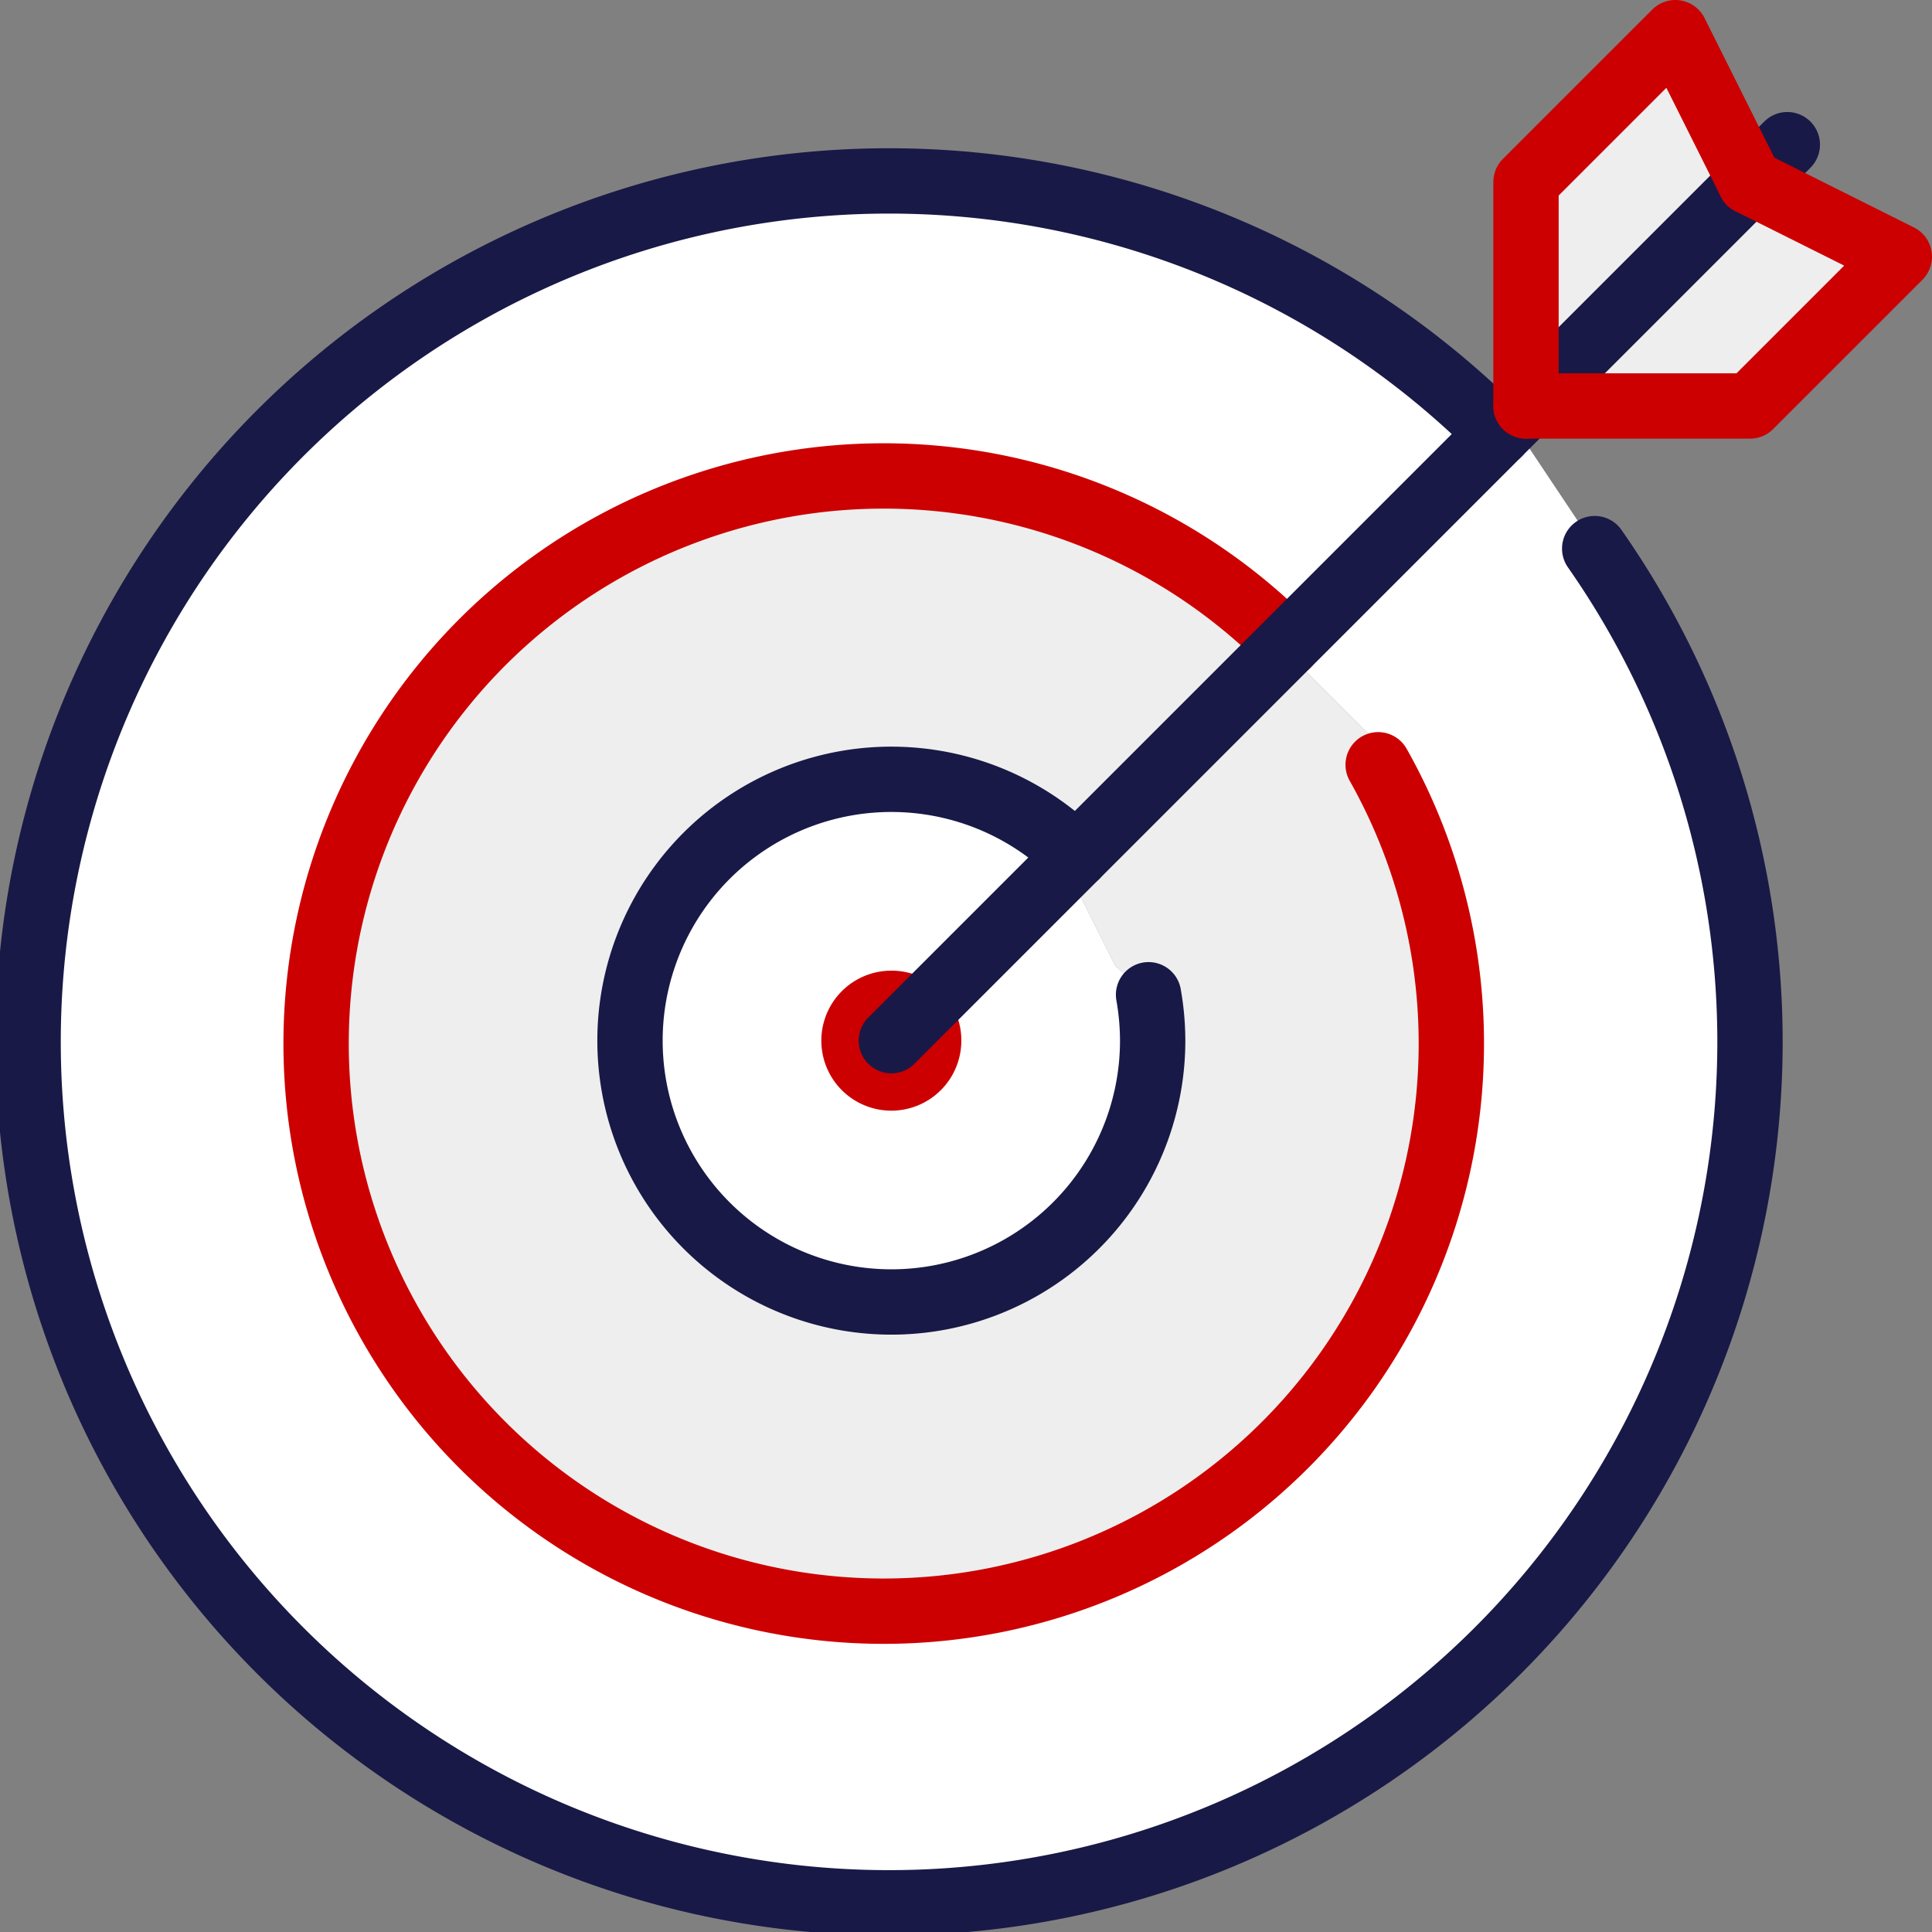
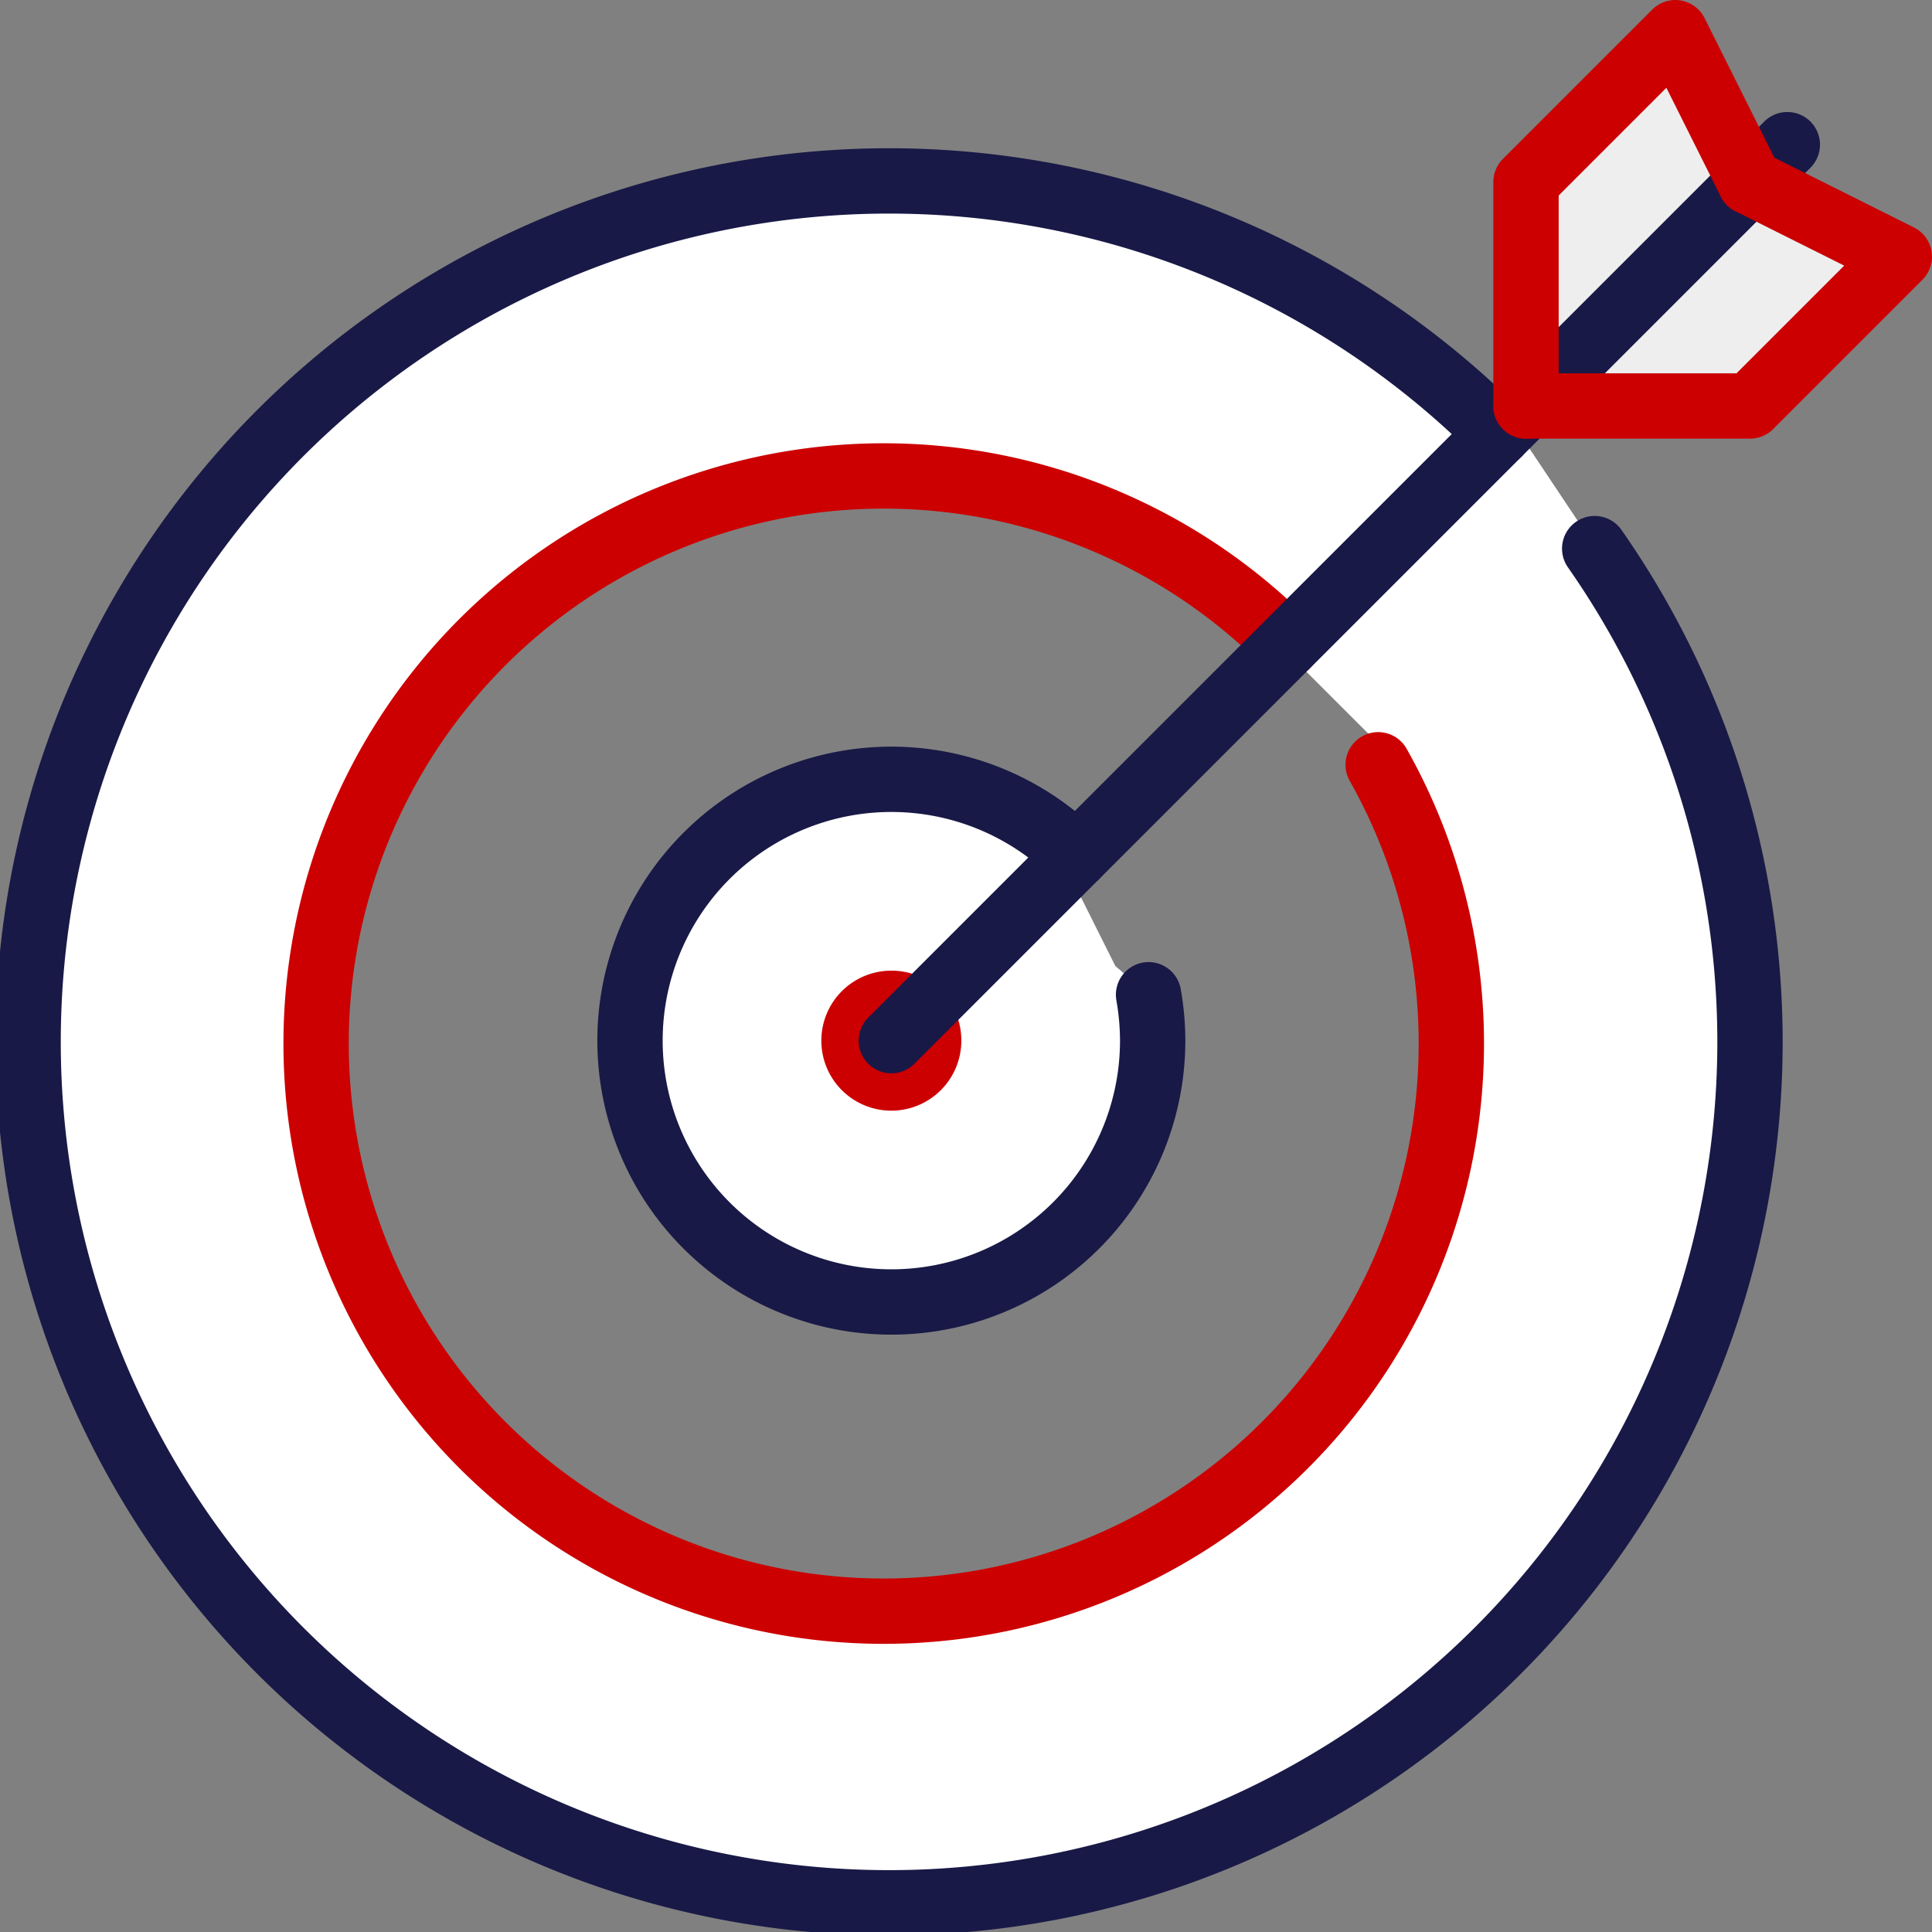
<svg xmlns="http://www.w3.org/2000/svg" viewBox="0 0 51.75 51.75">
  <rect x="0" y="0" width="51.75" height="51.75" fill="#808080" stroke="none" />
  <defs>
    <style>.cls-1{fill:#eee;}.cls-2{fill:#fff;}.cls-3,.cls-4{fill:none;stroke-linecap:round;stroke-linejoin:round;stroke-width:1.75px;}.cls-3{stroke:#c00;}.cls-4{stroke:#191947;}</style>
  </defs>
  <g id="Layer_2" data-name="Layer 2">
    <g id="Icons">
      <polygon class="cls-1" points="50.875 6.875 46.875 10.875 40.875 10.875 46.875 4.875 50.875 6.875" />
      <polygon class="cls-1" points="44.875 0.875 46.875 4.875 40.875 10.875 40.875 4.875 44.875 0.875" />
-       <path class="cls-1" d="M34.375,17.375l.5.5,2,2,.04.61a14.882,14.882,0,1,1-2.43-3.22Zm-5.55,5.55a7,7,0,1,0,2.05,4.95,7.122,7.122,0,0,0-.11-1.23l-.89-.77-1-2-.5-.5Z" />
      <path class="cls-2" d="M28.375,23.375l.5.5,1,2,.89.77a7.122,7.122,0,0,1,.11,1.23,6.999,6.999,0,1,1-2.05-4.95Zm-3.79,3.79a1.014,1.014,0,0,0-.71-.29,1,1,0,1,0,1,1A1.014,1.014,0,0,0,24.585,27.165Z" />
      <path class="cls-2" d="M34.485,17.265a15.204,15.204,0,1,0,2.43,3.22l-.04-.61-2-2-.5-.5Zm5.65-5.65.24-.24.5.5,1.87,2.8-.03.02a22.98,22.98,0,1,1-2.58-3.08Z" />
      <path class="cls-3" d="M24.875,27.875a1,1,0,1,1-1-1,.99.99,0,0,1,1,1Z" />
      <path class="cls-4" d="M40.135,11.615a23.061,23.061,0,1,0,2.58,3.08" />
      <path class="cls-3" d="M34.485,17.265a15.204,15.204,0,1,0,2.43,3.22" />
      <path class="cls-4" d="M28.825,22.925a7,7,0,1,0,2.05,4.95,7.122,7.122,0,0,0-.11-1.23" />
      <polyline class="cls-4" points="47.875 3.875 46.875 4.875 40.875 10.875 40.375 11.375 40.135 11.615 34.485 17.265 34.375 17.375 28.825 22.925 28.375 23.375 24.585 27.165 23.875 27.875" />
      <polyline class="cls-3" points="46.875 4.875 50.875 6.875 46.875 10.875 40.875 10.875" />
      <polyline class="cls-3" points="46.875 4.875 44.875 0.875 40.875 4.875 40.875 10.875" />
    </g>
  </g>
</svg>